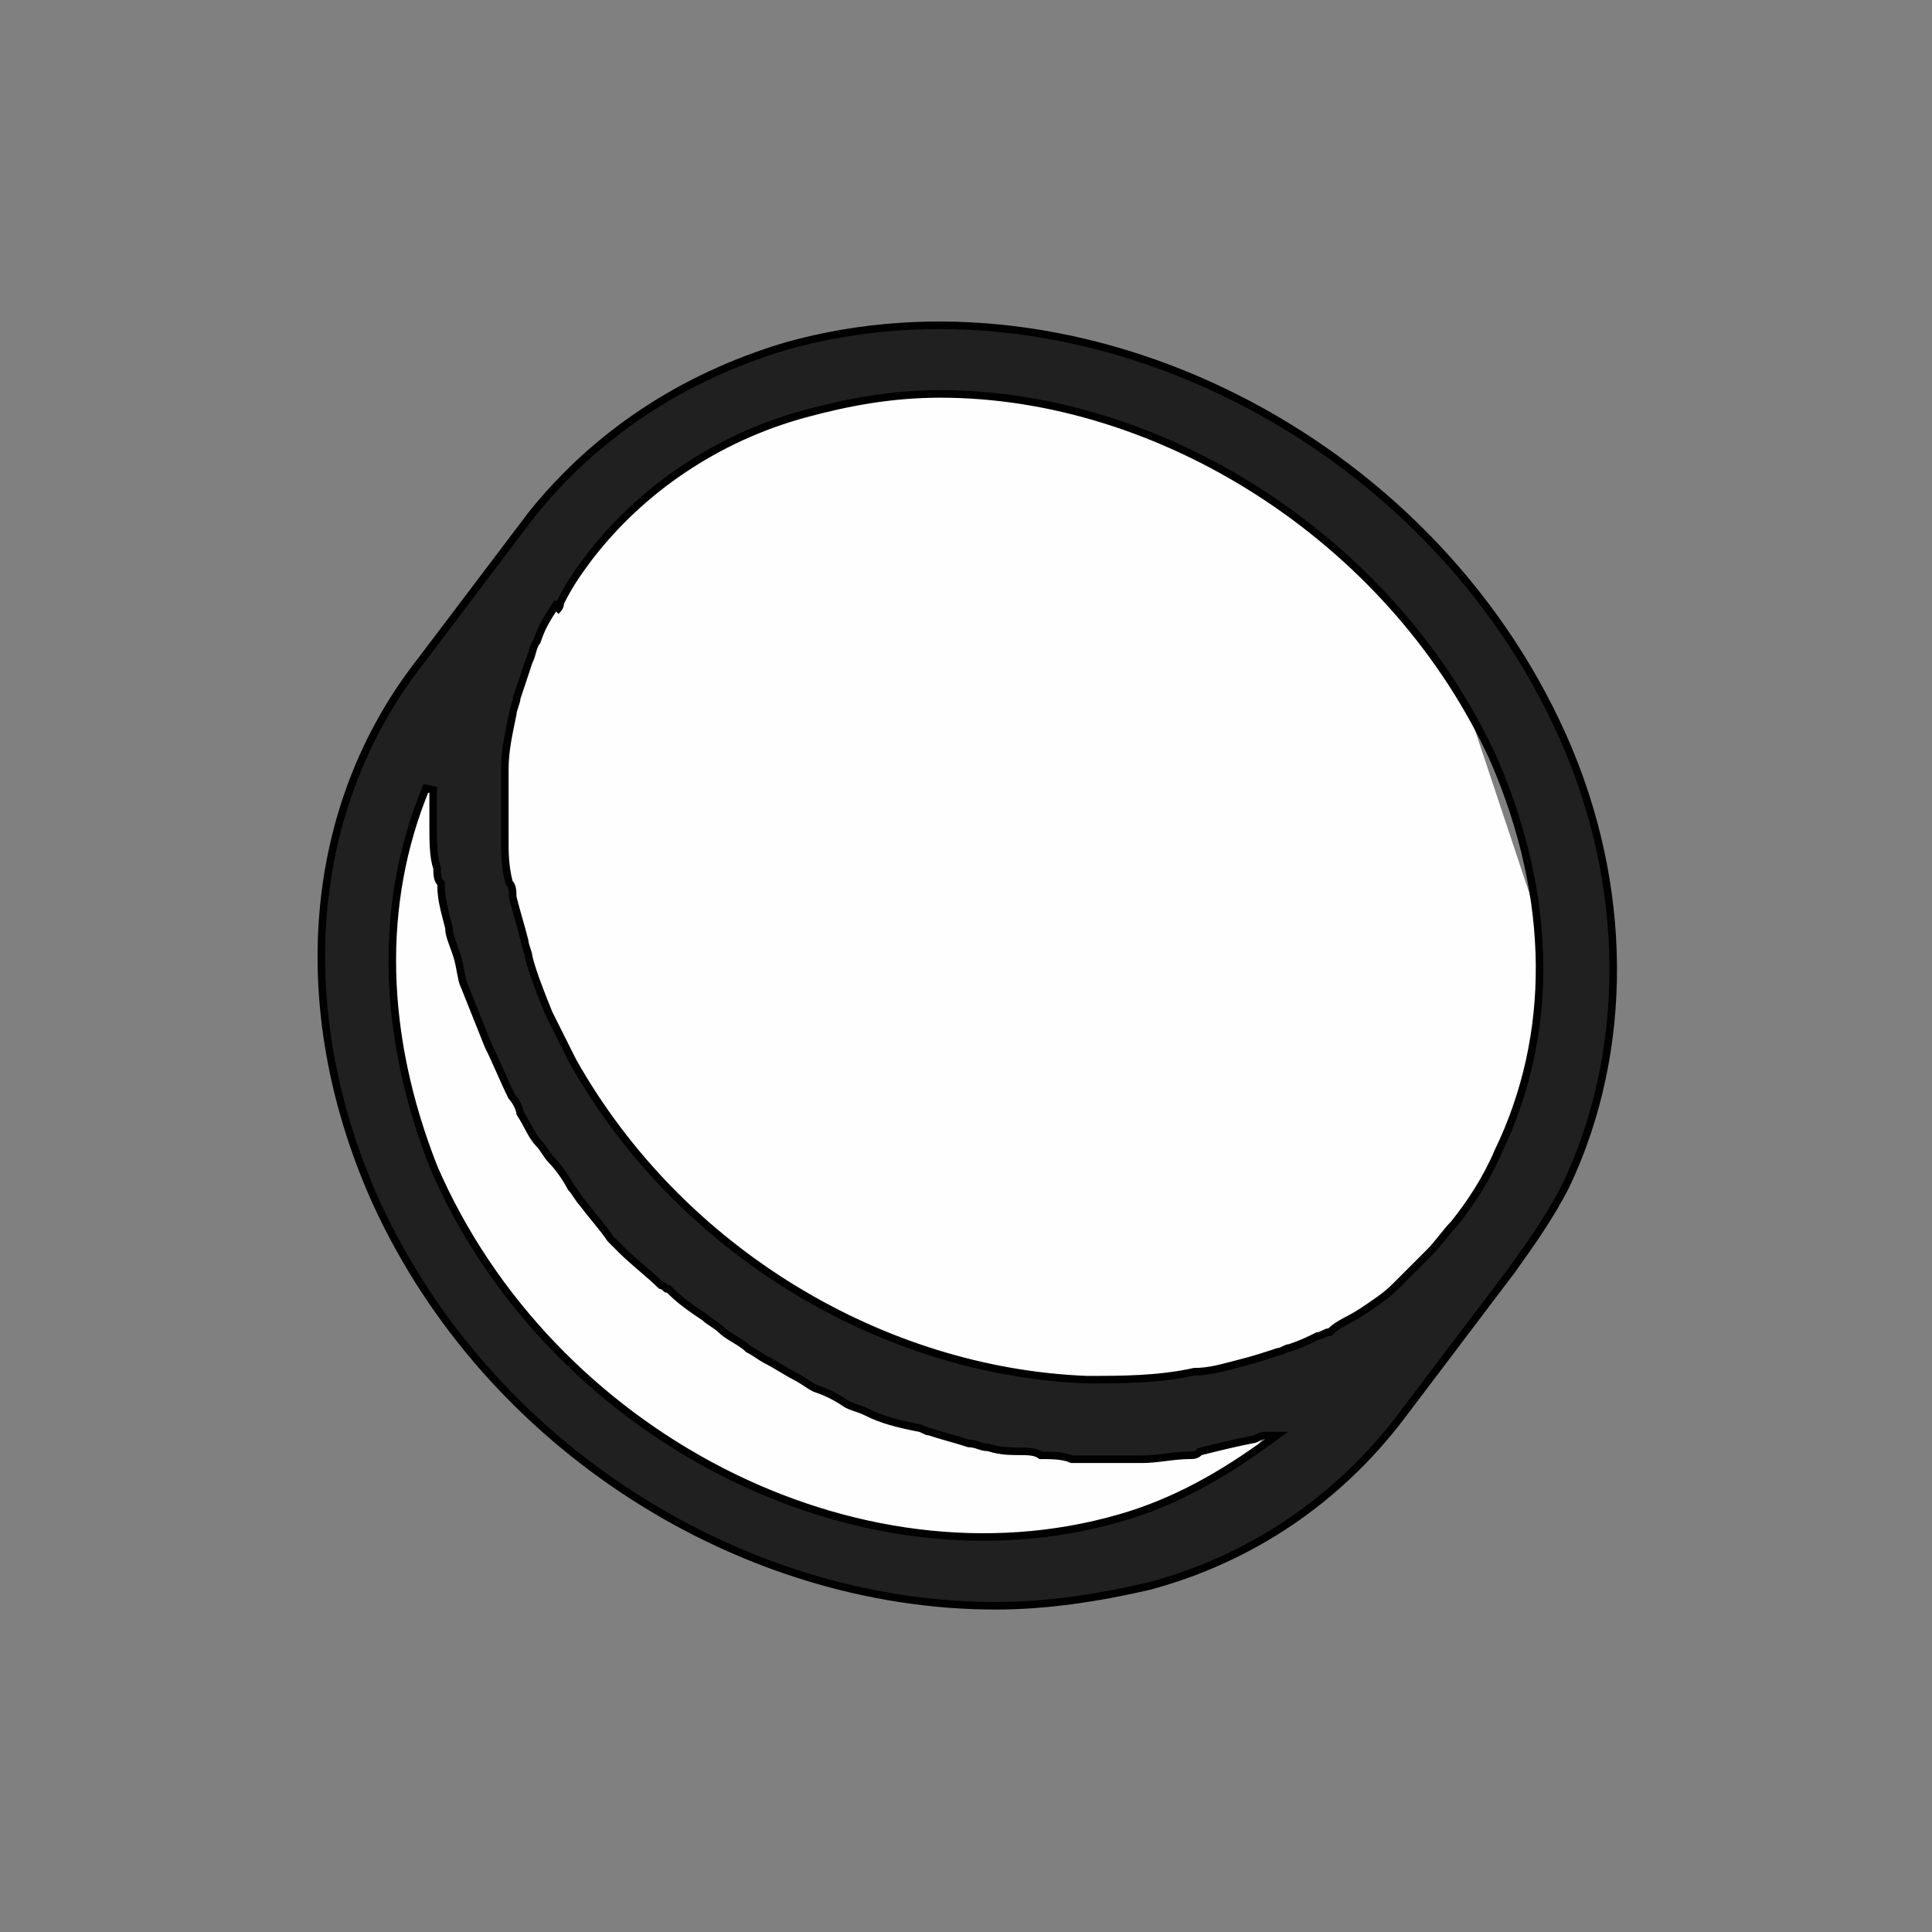
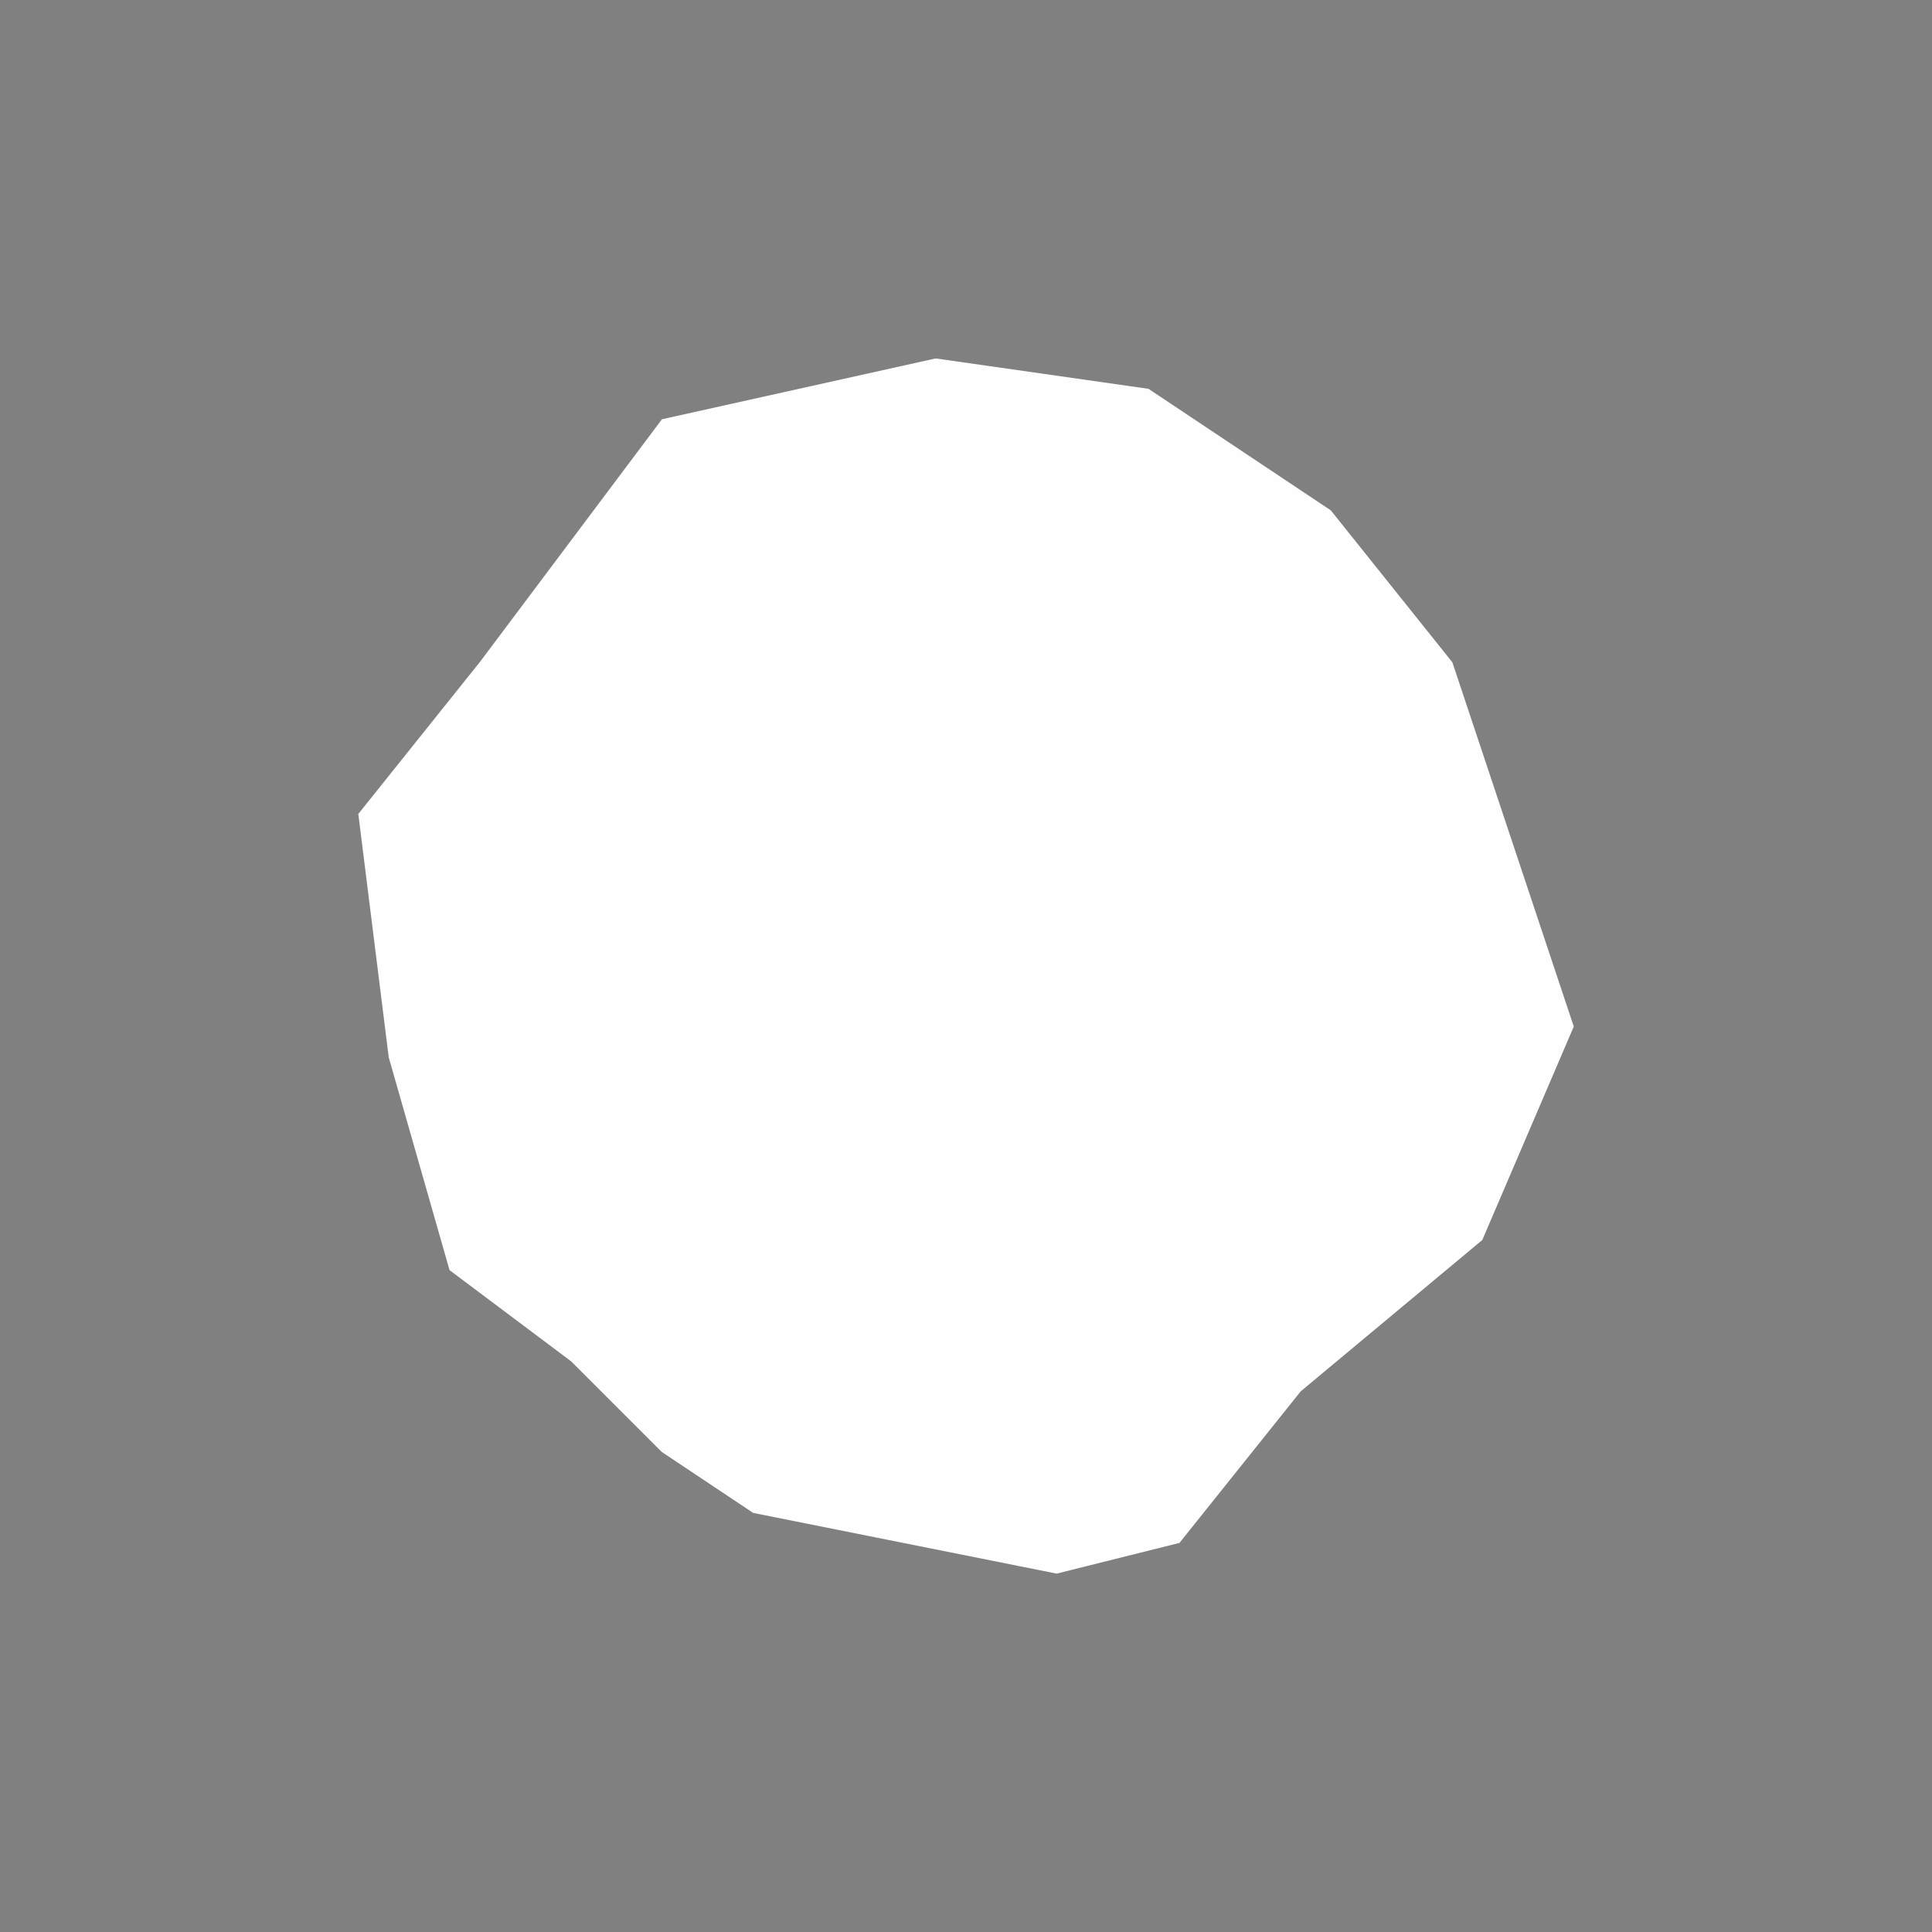
<svg xmlns="http://www.w3.org/2000/svg" width="256" height="256" viewBox="0 0 256 256" fill="none">
  <rect x="0" y="0" width="256" height="256" fill="#808080" stroke="none" />
  <path d="M48 108L52 140L60 168L76 180L88 192L100 200L140 208L156 204L172 184L196 164L208 136L200 112L192 88L176 68L152 52L124 48L88 56L64 88L48 108Z" fill="#FEFEFE" stroke="#FEFEFE" />
-   <path d="M104.258 45.831C143.355 34.884 189.295 57.828 207.045 97.506C215.91 117.321 215.904 139.203 207.579 156.901C205.503 161.054 202.906 164.693 200.281 168.367L185.589 187.782C177.263 198.711 165.817 206.517 152.289 210.163C145.49 211.732 138.707 212.774 131.936 212.774C98.289 212.774 64.623 191.709 49.825 159.265L49.48 158.496C38.522 133.447 40.629 106.886 55.714 87.639L55.719 87.633L70.412 68.216L70.411 68.215C78.74 57.809 90.193 50 104.258 45.831ZM124.589 52.196C118.234 52.196 112.416 53.256 106.615 54.838C94.966 58.015 84.902 64.9 78.013 73.908L78.01 73.912C76.426 76.025 75.357 77.625 74.289 79.761L74.237 79.866V79.984C74.237 80.043 74.219 80.149 74.174 80.278C74.13 80.404 74.07 80.52 74.008 80.602C74.001 80.612 73.992 80.618 73.986 80.625L73.61 80.249L73.271 80.757C72.222 82.33 71.677 83.407 71.147 84.975C70.841 85.334 70.698 85.805 70.582 86.21C70.445 86.689 70.327 87.159 70.091 87.632L70.075 87.664L70.064 87.697L68.49 92.42L68.464 92.497V92.578C68.464 92.64 68.446 92.752 68.4 92.923C68.355 93.087 68.293 93.27 68.227 93.47C68.162 93.663 68.093 93.874 68.039 94.07C67.994 94.237 67.952 94.424 67.943 94.603C67.424 97.19 66.89 99.346 66.89 102.024V110.945C66.89 113.044 66.888 114.674 67.429 116.839L67.463 116.974L67.561 117.071C67.712 117.223 67.82 117.491 67.88 117.849C67.938 118.197 67.94 118.551 67.94 118.816V118.878L67.954 118.938C68.219 119.997 68.483 120.922 68.745 121.84C69.004 122.746 69.261 123.646 69.518 124.669C69.528 124.846 69.569 125.031 69.614 125.196C69.667 125.392 69.737 125.603 69.802 125.797C69.869 125.996 69.929 126.179 69.974 126.344C70.02 126.515 70.038 126.627 70.038 126.688V126.75L70.053 126.809C70.588 128.949 71.653 131.608 72.698 134.221L72.705 134.24L72.715 134.259L75.864 140.556L75.875 140.577C90.129 165.917 117.049 181.756 143.986 182.812L143.995 182.813H144.005C148.702 182.813 153.462 182.814 158.23 181.763C160.38 181.753 162.025 181.21 164.068 180.699C166.16 180.176 167.737 179.652 169.292 179.134C169.657 179.106 169.99 178.932 170.204 178.825C170.496 178.679 170.647 178.615 170.769 178.615H170.85L170.926 178.59C172.489 178.069 173.55 177.545 174.573 177.033C174.926 176.997 175.245 176.829 175.452 176.725C175.744 176.58 175.894 176.516 176.016 176.516H176.223L176.369 176.37C176.839 175.9 177.44 175.535 178.157 175.143C178.86 174.76 179.68 174.349 180.491 173.808C182.051 172.769 183.674 171.69 184.766 170.598C185.028 170.335 185.159 170.203 185.29 170.072C185.421 169.941 185.553 169.81 185.816 169.548C186.34 169.023 186.734 168.629 187.127 168.235L188.439 166.924C188.701 166.661 188.833 166.53 188.964 166.399C189.095 166.268 189.226 166.136 189.488 165.874C190.037 165.326 190.58 164.646 191.1 163.996C191.629 163.335 192.136 162.702 192.637 162.201L192.656 162.182L192.674 162.16C194.793 159.512 196.919 156.324 198.516 152.599L198.515 152.598C205.924 137.234 205.906 119.248 197.99 100.777H197.991L197.987 100.767L197.355 99.414C183.832 71.127 153.716 52.196 124.589 52.196ZM57.919 115.062L57.894 114.985C57.4 113.505 57.395 111.498 57.395 109.371V104.648L56.433 104.457C50.078 119.815 50.618 137.268 57.479 154.683L57.485 154.699C72.79 190.06 113.436 211.207 148.34 201.16L148.341 201.161C155.764 199.04 162.115 195.332 167.914 191.114L169.157 190.21H167.619C167.216 190.21 166.842 190.408 166.609 190.524C166.317 190.67 166.166 190.734 166.045 190.734H165.996L165.947 190.744C163.311 191.271 161.201 191.798 159.102 192.323L158.968 192.357L158.87 192.455C158.501 192.824 158.167 192.833 157.65 192.833C156.564 192.833 155.483 192.969 154.439 193.099C153.384 193.231 152.365 193.358 151.352 193.358H142.015C141.432 193.092 140.748 192.965 140.049 192.901C139.359 192.839 138.617 192.834 137.893 192.834C137.536 192.562 137.088 192.439 136.663 192.379C136.162 192.307 135.6 192.308 135.084 192.308C134.031 192.308 132.532 192.305 131.044 191.809L130.967 191.784H130.886C130.451 191.784 130.126 191.678 129.733 191.547C129.357 191.422 128.919 191.274 128.346 191.261C127.563 191.002 126.663 190.745 125.776 190.491C124.855 190.228 123.948 189.968 123.173 189.71L123.096 189.684H123.015C122.894 189.684 122.743 189.621 122.451 189.475C122.232 189.366 121.887 189.185 121.511 189.164C118.91 188.643 116.872 188.128 114.842 187.113C114.284 186.834 113.862 186.694 113.465 186.561C113.08 186.433 112.72 186.312 112.238 186.073C110.664 185.026 109.583 184.484 107.994 183.951C107.513 183.708 107.149 183.467 106.762 183.209C106.369 182.947 105.952 182.668 105.397 182.391C104.893 182.139 104.255 181.756 103.593 181.359C102.943 180.969 102.269 180.565 101.723 180.292C101.229 180.045 100.859 179.798 100.465 179.536C100.088 179.285 99.689 179.02 99.168 178.754C98.603 178.208 97.92 177.798 97.296 177.424C96.63 177.024 96.029 176.661 95.556 176.187C95.251 175.882 94.809 175.591 94.43 175.338C94.022 175.066 93.676 174.833 93.456 174.613L93.422 174.578L93.38 174.551L92.205 173.759C91.037 172.955 89.885 172.091 88.734 170.939L88.587 170.793H88.354C88.329 170.79 88.304 170.772 88.209 170.678C88.096 170.565 87.898 170.36 87.559 170.293C86.784 169.531 85.901 168.771 85.032 168.027C84.111 167.237 83.208 166.463 82.437 165.692L80.894 164.149C80.365 163.361 79.837 162.7 79.256 161.99C78.663 161.266 78.015 160.487 77.236 159.448L77.214 159.42L77.189 159.394C76.969 159.175 76.736 158.829 76.464 158.422C76.227 158.066 75.955 157.656 75.67 157.354C75.115 156.267 74.06 154.692 72.99 153.622C72.771 153.402 72.538 153.057 72.266 152.649C72.013 152.27 71.721 151.828 71.416 151.523C70.946 151.053 70.581 150.453 70.19 149.735C69.824 149.065 69.433 148.288 68.928 147.514C68.888 147.163 68.735 146.757 68.559 146.405C68.361 146.01 68.093 145.599 67.806 145.293C67.298 144.271 66.788 143.125 66.273 141.966C65.751 140.793 65.224 139.607 64.695 138.55C64.174 137.245 63.653 135.941 63.131 134.637C62.606 133.325 62.082 132.012 61.557 130.7L61.549 130.682L61.539 130.663L61.46 130.487C61.284 130.064 61.176 129.536 61.06 128.894C60.931 128.185 60.794 127.358 60.518 126.53C60.384 126.129 60.25 125.762 60.127 125.426C60.003 125.087 59.892 124.783 59.796 124.497C59.605 123.922 59.493 123.458 59.493 123.015V122.953L59.479 122.893C58.944 120.756 58.444 119.262 58.444 117.242V117.035L58.297 116.889C58.146 116.737 58.038 116.469 57.978 116.11C57.92 115.763 57.919 115.409 57.919 115.143V115.062Z" fill="#202020" stroke="black" />
</svg>